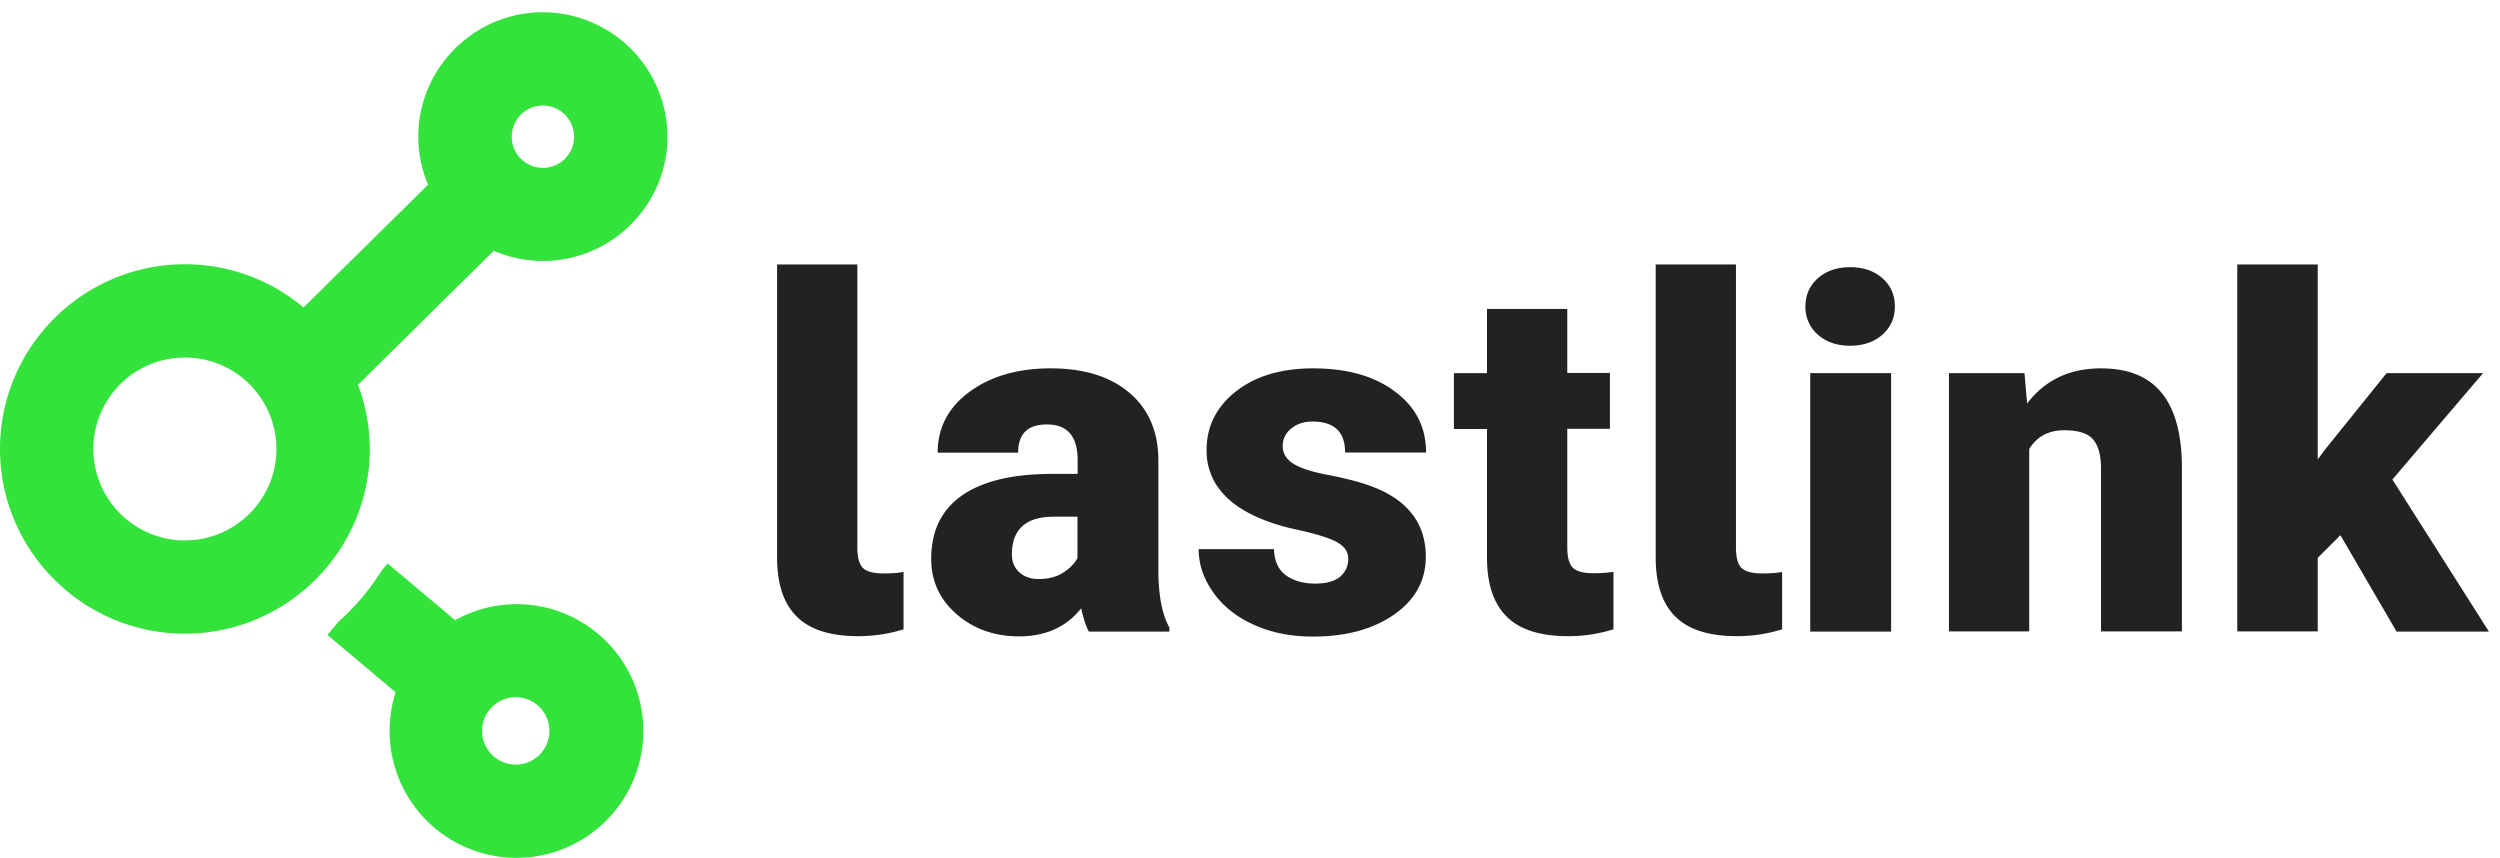
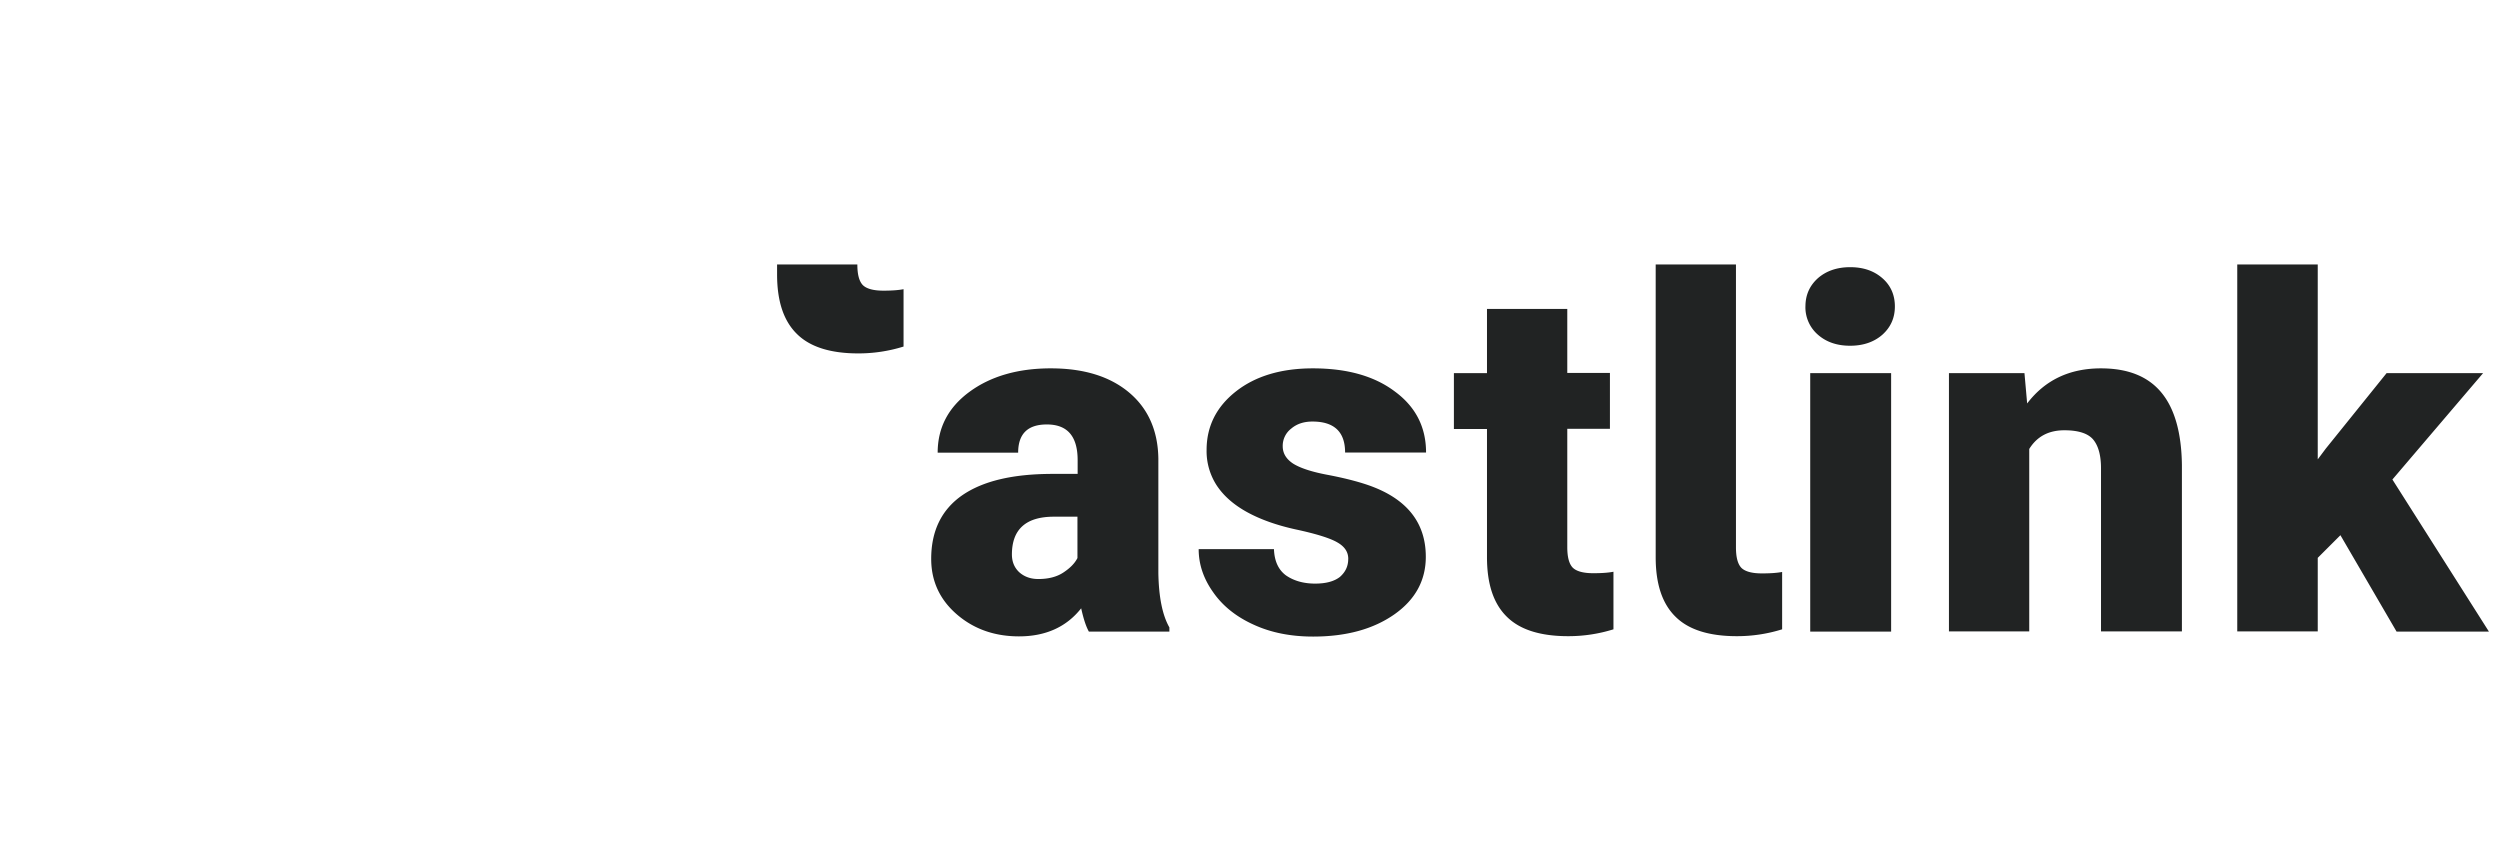
<svg xmlns="http://www.w3.org/2000/svg" width="102" height="35" fill="none">
-   <path fill="#212323" d="M44.426 25.769c-.119-.212-.22-.526-.314-.95-.602.763-1.451 1.145-2.537 1.145-.993 0-1.842-.297-2.538-.899-.695-.602-1.044-1.356-1.044-2.263 0-1.144.425-2.009 1.265-2.594.849-.585 2.07-.873 3.692-.873h1.018v-.56c0-.974-.416-1.457-1.256-1.457-.78 0-1.171.381-1.171 1.152h-3.284c0-1.017.432-1.848 1.298-2.483.866-.636 1.977-.958 3.318-.958 1.35 0 2.41.33 3.191.983.78.653 1.18 1.56 1.197 2.696v4.67c.017.967.16 1.713.45 2.221v.17h-3.285Zm-2.062-2.145c.407 0 .747-.085 1.018-.263.272-.178.467-.373.578-.593v-1.687H43c-1.145 0-1.714.517-1.714 1.543 0 .297.102.543.306.729.203.178.458.271.772.271ZM55.009 22.802c0-.28-.145-.5-.442-.67-.288-.17-.848-.347-1.671-.525-.824-.178-1.494-.424-2.029-.72-.534-.297-.942-.654-1.222-1.077a2.566 2.566 0 0 1-.416-1.45c0-.966.4-1.763 1.197-2.39.798-.628 1.85-.941 3.14-.941 1.392 0 2.512.313 3.352.95.849.627 1.265 1.457 1.265 2.483H54.88c0-.848-.45-1.263-1.332-1.263-.348 0-.636.093-.866.288a.886.886 0 0 0-.347.72c0 .289.144.526.432.713.289.178.747.33 1.375.449s1.18.254 1.655.415c1.587.543 2.376 1.526 2.376 2.933 0 .958-.424 1.746-1.281 2.348-.858.602-1.96.907-3.319.907-.907 0-1.714-.16-2.418-.483-.713-.322-1.265-.763-1.655-1.322-.399-.56-.594-1.145-.594-1.763h3.072c.017.483.178.839.484 1.068.314.22.713.339 1.196.339.45 0 .781-.094 1.01-.272.23-.203.34-.44.34-.737ZM63.945 12.596v2.62h1.74v2.28h-1.74v4.823c0 .398.068.67.212.83.144.153.424.238.849.238.322 0 .602-.017.823-.06v2.349a6.153 6.153 0 0 1-1.85.28c-1.129 0-1.97-.263-2.504-.797-.543-.534-.806-1.34-.806-2.425v-5.23h-1.35v-2.28h1.35v-2.62h3.276v-.008ZM34.98 10.791v11.537c0 .398.069.67.213.83.144.153.424.238.849.238.322 0 .602-.017.823-.06v2.34a6.157 6.157 0 0 1-1.85.28c-1.129 0-1.969-.263-2.504-.797-.543-.534-.806-1.34-.806-2.424V10.79h3.276ZM70.827 10.79v11.537c0 .399.068.67.212.831.145.153.425.237.85.237.322 0 .602-.017.822-.059v2.34a6.154 6.154 0 0 1-1.85.28c-1.129 0-1.969-.263-2.503-.797-.543-.534-.806-1.34-.806-2.425V10.791h3.275ZM73.662 12.503c0-.466.17-.848.509-1.153.34-.296.78-.449 1.315-.449.543 0 .976.152 1.316.45.34.296.509.686.509 1.152 0 .466-.17.848-.51 1.153-.339.297-.78.45-1.315.45-.543 0-.976-.153-1.315-.45a1.48 1.48 0 0 1-.51-1.153Zm3.496 13.266h-3.301V15.224h3.301V25.77ZM82.598 15.224l.11 1.237c.73-.957 1.731-1.432 3.013-1.432 1.103 0 1.918.33 2.46.983.544.653.824 1.645.841 2.959v6.79h-3.301v-6.655c0-.534-.11-.924-.323-1.178-.212-.246-.602-.373-1.17-.373-.646 0-1.12.254-1.435.763v7.442h-3.276V15.224h3.08ZM95.489 21.836l-.925.924v3H91.28V10.79h3.284v7.952l.33-.441 2.479-3.077h3.937l-3.7 4.34 3.938 6.205H97.78l-2.291-3.933Z" />
-   <path fill="#34E23C" d="M21.08 24.65c-.908 0-1.765.237-2.512.653l-2.75-2.314-.245.288a9.635 9.635 0 0 1-1.757 2.085l-.459.543 2.784 2.34A5.178 5.178 0 0 0 21.071 35a5.178 5.178 0 0 0 5.177-5.172 5.172 5.172 0 0 0-5.168-5.179Zm0 6.544a1.374 1.374 0 1 1-.002-2.747 1.374 1.374 0 0 1 .002 2.747ZM14.605 15.699l5.542-5.468c.61.263 1.29.416 2.002.416 2.8 0 5.084-2.28 5.084-5.078A5.093 5.093 0 0 0 22.149.5c-2.8 0-5.083 2.28-5.083 5.078 0 .695.144 1.356.399 1.958l-5.083 5.01a7.478 7.478 0 0 0-4.838-1.764C3.386 10.782 0 14.164 0 18.318c0 4.153 3.386 7.536 7.544 7.536 4.159 0 7.545-3.383 7.545-7.536a7.51 7.51 0 0 0-.484-2.62ZM22.15 4.306a1.27 1.27 0 1 1 0 2.543 1.27 1.27 0 1 1 0-2.543ZM7.544 22.048a3.732 3.732 0 0 1-3.734-3.73c0-2.06 1.672-3.73 3.734-3.73a3.732 3.732 0 0 1 3.734 3.73c0 2.06-1.68 3.73-3.734 3.73Z" />
+   <path fill="#212323" d="M44.426 25.769c-.119-.212-.22-.526-.314-.95-.602.763-1.451 1.145-2.537 1.145-.993 0-1.842-.297-2.538-.899-.695-.602-1.044-1.356-1.044-2.263 0-1.144.425-2.009 1.265-2.594.849-.585 2.07-.873 3.692-.873h1.018v-.56c0-.974-.416-1.457-1.256-1.457-.78 0-1.171.381-1.171 1.152h-3.284c0-1.017.432-1.848 1.298-2.483.866-.636 1.977-.958 3.318-.958 1.35 0 2.41.33 3.191.983.78.653 1.18 1.56 1.197 2.696v4.67c.017.967.16 1.713.45 2.221v.17h-3.285Zm-2.062-2.145c.407 0 .747-.085 1.018-.263.272-.178.467-.373.578-.593v-1.687H43c-1.145 0-1.714.517-1.714 1.543 0 .297.102.543.306.729.203.178.458.271.772.271ZM55.009 22.802c0-.28-.145-.5-.442-.67-.288-.17-.848-.347-1.671-.525-.824-.178-1.494-.424-2.029-.72-.534-.297-.942-.654-1.222-1.077a2.566 2.566 0 0 1-.416-1.45c0-.966.4-1.763 1.197-2.39.798-.628 1.85-.941 3.14-.941 1.392 0 2.512.313 3.352.95.849.627 1.265 1.457 1.265 2.483H54.88c0-.848-.45-1.263-1.332-1.263-.348 0-.636.093-.866.288a.886.886 0 0 0-.347.72c0 .289.144.526.432.713.289.178.747.33 1.375.449s1.18.254 1.655.415c1.587.543 2.376 1.526 2.376 2.933 0 .958-.424 1.746-1.281 2.348-.858.602-1.96.907-3.319.907-.907 0-1.714-.16-2.418-.483-.713-.322-1.265-.763-1.655-1.322-.399-.56-.594-1.145-.594-1.763h3.072c.017.483.178.839.484 1.068.314.22.713.339 1.196.339.45 0 .781-.094 1.01-.272.23-.203.34-.44.34-.737ZM63.945 12.596v2.62h1.74v2.28h-1.74v4.823c0 .398.068.67.212.83.144.153.424.238.849.238.322 0 .602-.017.823-.06v2.349a6.153 6.153 0 0 1-1.85.28c-1.129 0-1.97-.263-2.504-.797-.543-.534-.806-1.34-.806-2.425v-5.23h-1.35v-2.28h1.35v-2.62h3.276v-.008ZM34.98 10.791c0 .398.069.67.213.83.144.153.424.238.849.238.322 0 .602-.017.823-.06v2.34a6.157 6.157 0 0 1-1.85.28c-1.129 0-1.969-.263-2.504-.797-.543-.534-.806-1.34-.806-2.424V10.79h3.276ZM70.827 10.79v11.537c0 .399.068.67.212.831.145.153.425.237.85.237.322 0 .602-.017.822-.059v2.34a6.154 6.154 0 0 1-1.85.28c-1.129 0-1.969-.263-2.503-.797-.543-.534-.806-1.34-.806-2.425V10.791h3.275ZM73.662 12.503c0-.466.17-.848.509-1.153.34-.296.78-.449 1.315-.449.543 0 .976.152 1.316.45.34.296.509.686.509 1.152 0 .466-.17.848-.51 1.153-.339.297-.78.45-1.315.45-.543 0-.976-.153-1.315-.45a1.48 1.48 0 0 1-.51-1.153Zm3.496 13.266h-3.301V15.224h3.301V25.77ZM82.598 15.224l.11 1.237c.73-.957 1.731-1.432 3.013-1.432 1.103 0 1.918.33 2.46.983.544.653.824 1.645.841 2.959v6.79h-3.301v-6.655c0-.534-.11-.924-.323-1.178-.212-.246-.602-.373-1.17-.373-.646 0-1.12.254-1.435.763v7.442h-3.276V15.224h3.08ZM95.489 21.836l-.925.924v3H91.28V10.79h3.284v7.952l.33-.441 2.479-3.077h3.937l-3.7 4.34 3.938 6.205H97.78l-2.291-3.933Z" />
</svg>